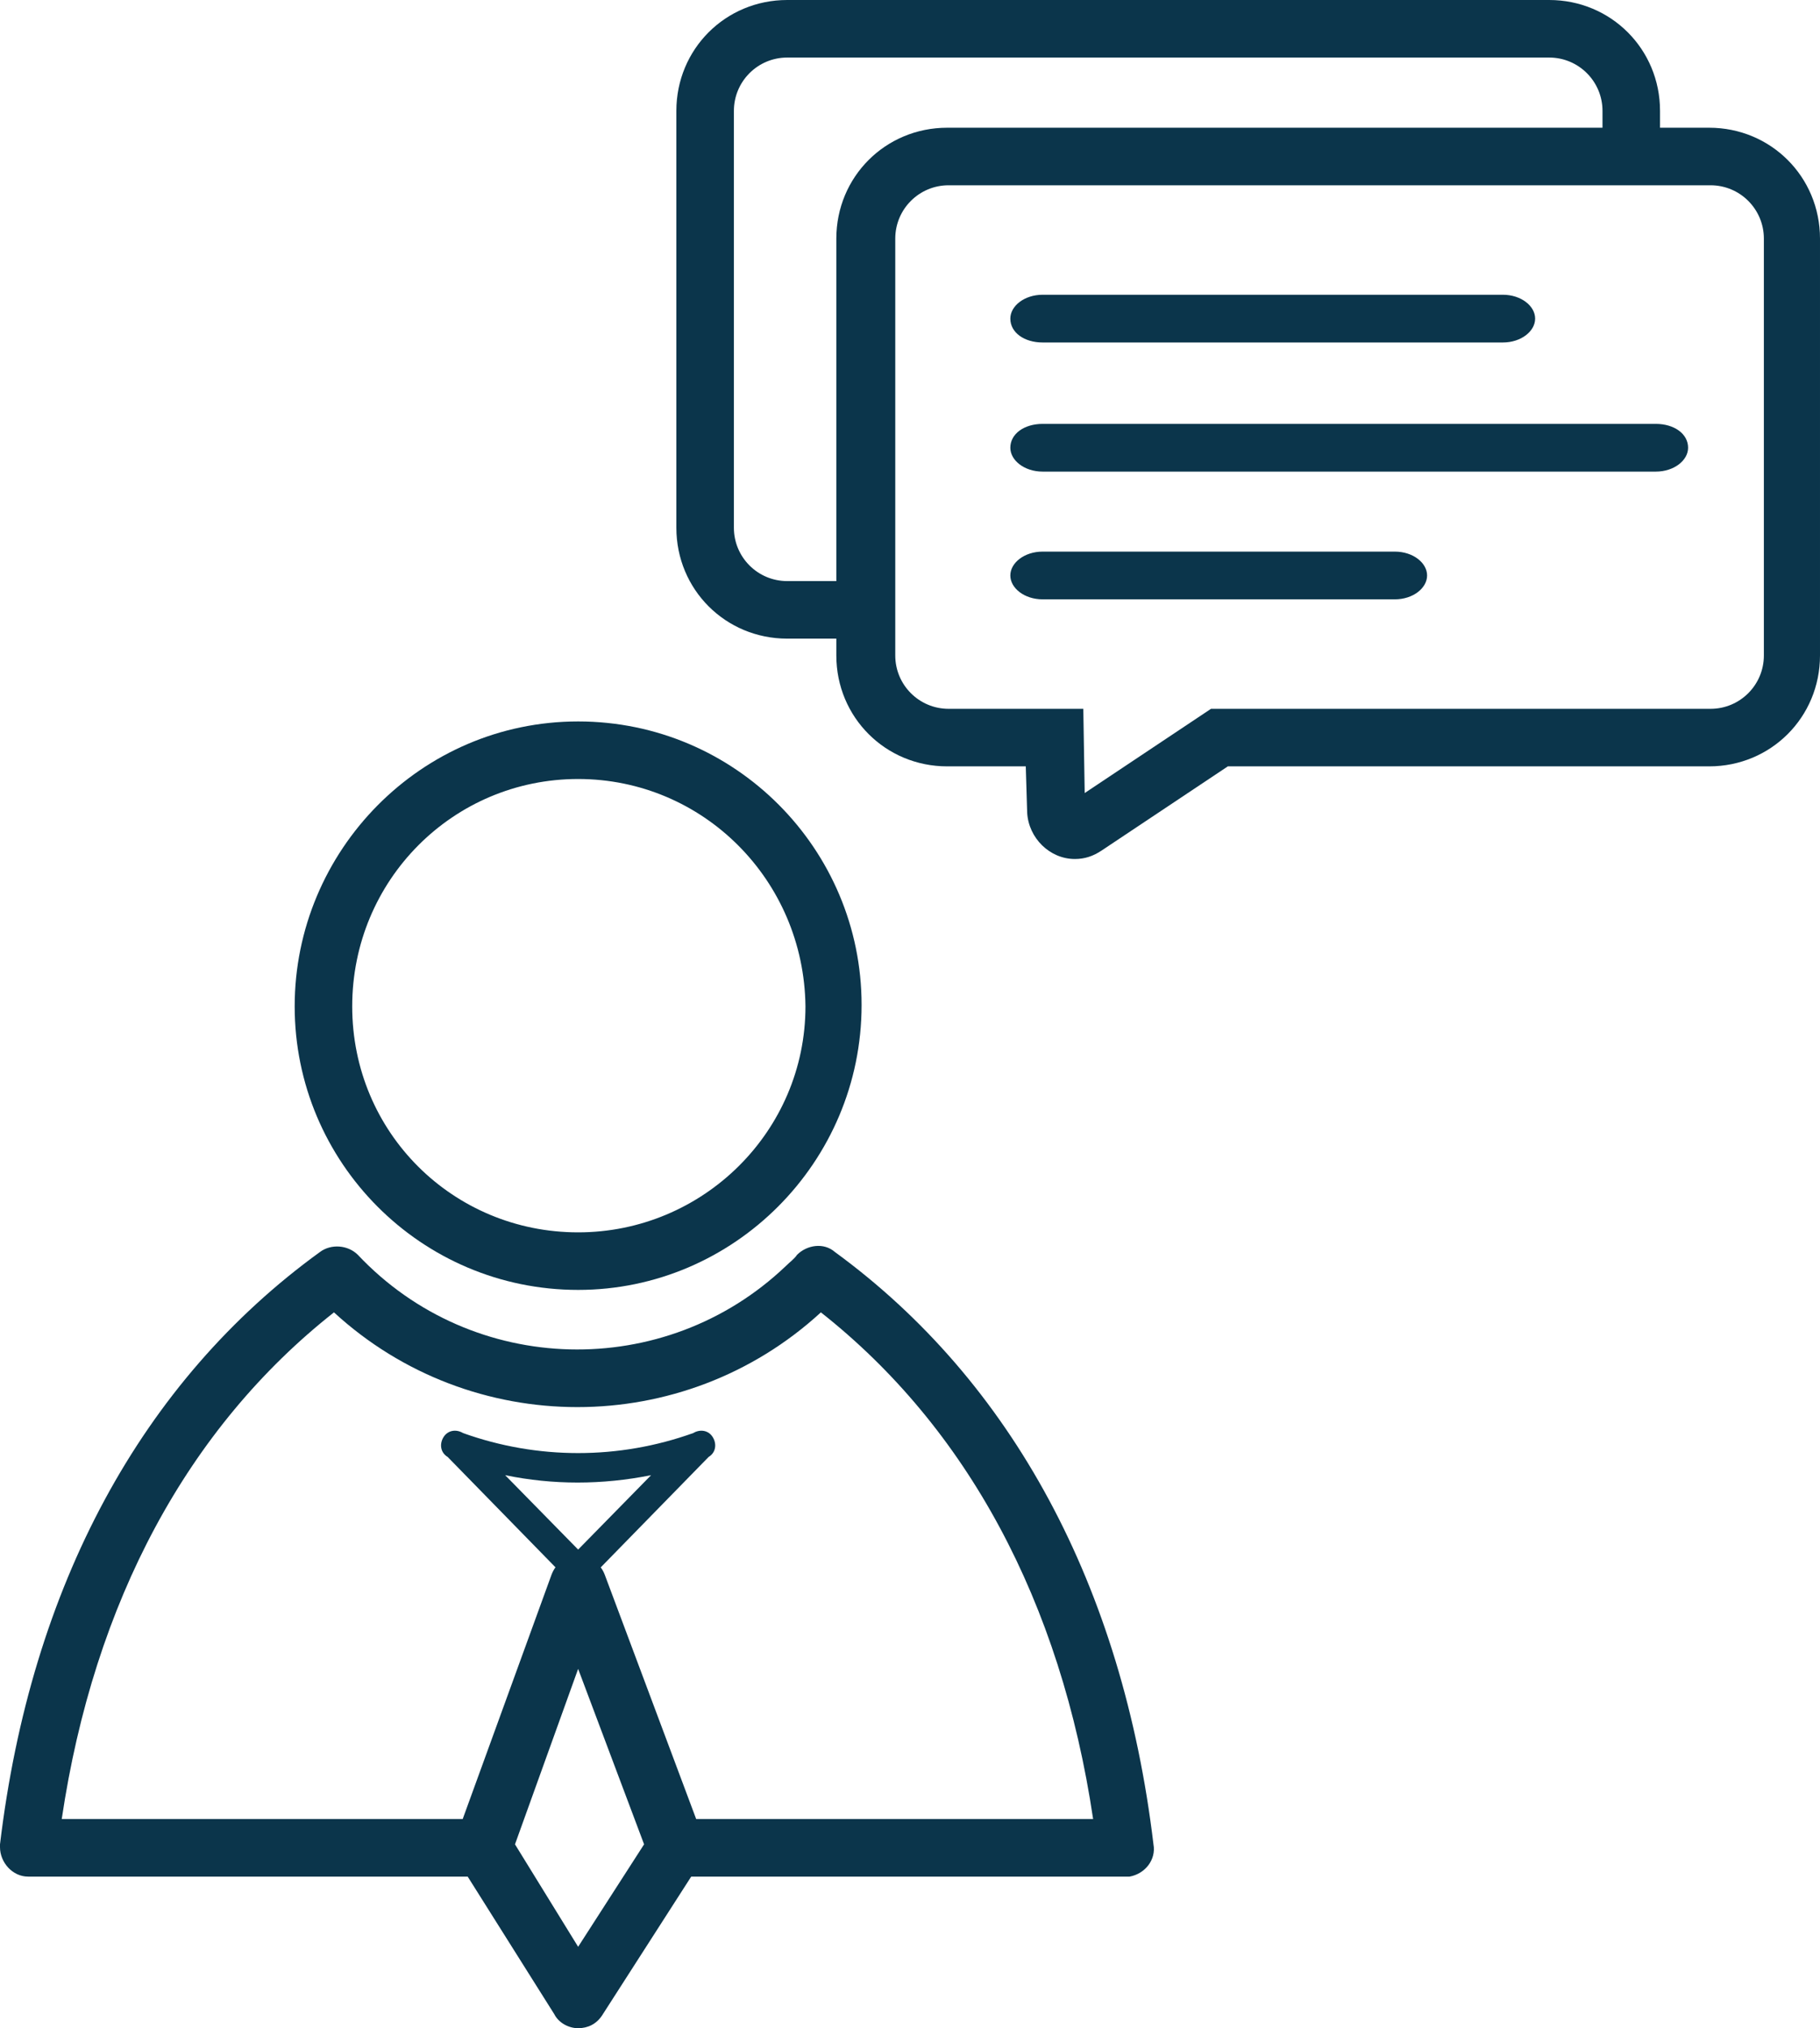
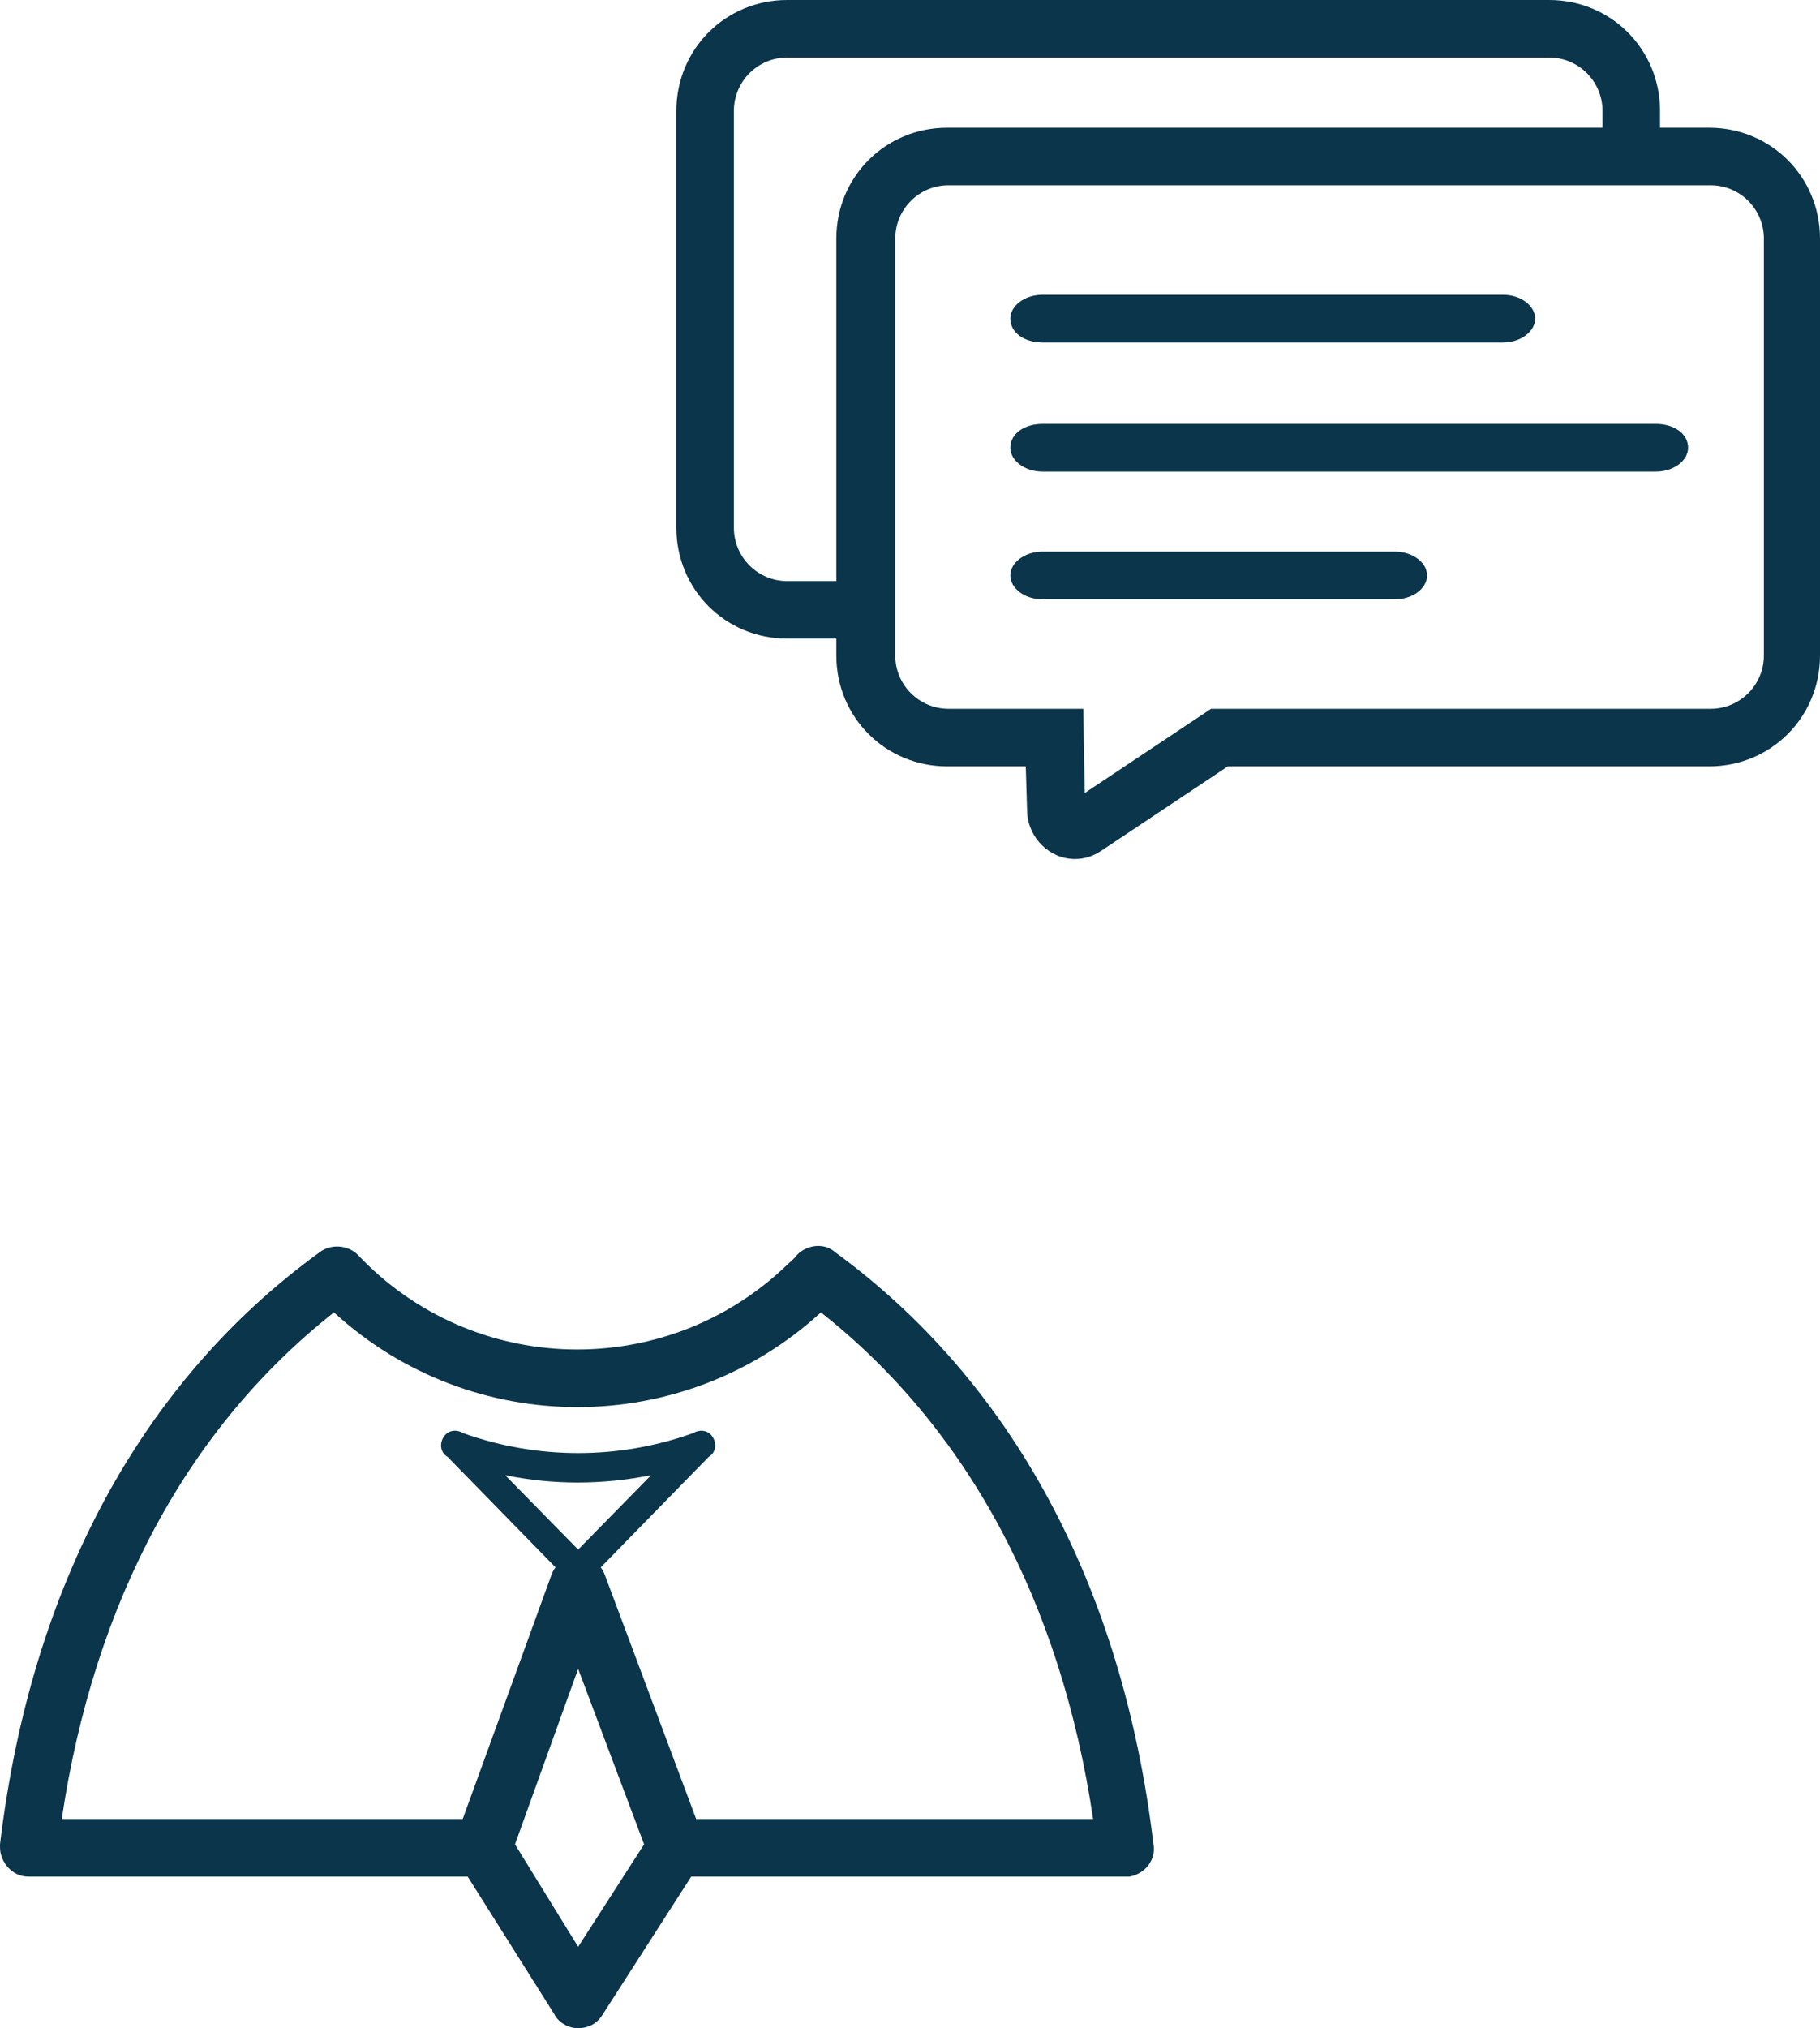
<svg xmlns="http://www.w3.org/2000/svg" version="1.1" id="Calque_1" x="0px" y="0px" viewBox="0 0 129.7 144.5" style="enable-background:new 0 0 129.7 144.5;" xml:space="preserve">
  <style type="text/css">
	.st0{fill:#0B354B;}
</style>
  <title>negocier</title>
  <g id="f63b3657-95ae-48e7-8b8b-a34b2cc2213c">
    <g id="b68bd2c5-9b93-4533-b83d-aa6c4960c4ad">
      <g>
        <g>
-           <path class="st0" d="M41.2,91.9c-11.2,0-20.2-9.1-20.2-20.2S30,51.4,41.2,51.4s20.2,9.1,20.2,20.2      C61.4,82.8,52.3,91.9,41.2,91.9z M41.2,55.5c-8.9,0-16.1,7.2-16.1,16.2s7.2,16.1,16.1,16.1s16.2-7.2,16.2-16.1c0,0,0,0,0,0      C57.3,62.7,50.1,55.5,41.2,55.5z" />
          <path class="st0" d="M80.3,133.7H48v-4.1h29.9c-2.3-15.5-9-27.9-19.4-36.1c-9.8,9-24.9,9-34.7,0c-10.4,8.2-17.1,20.6-19.4,36.1      h30.2v4.1H2c-1.1,0-2-1-2-2.1c0-0.1,0-0.1,0-0.2c2.2-18.4,10.1-33,22.8-42.2c0.8-0.6,2-0.5,2.7,0.2c8.2,8.7,21.9,9,30.5,0.8      c0.3-0.3,0.6-0.5,0.8-0.8c0.7-0.7,1.9-0.9,2.7-0.2c12.6,9.2,20.5,23.8,22.7,42.2c0.2,1.1-0.6,2.1-1.7,2.3      C80.5,133.7,80.4,133.7,80.3,133.7L80.3,133.7z" />
          <path class="st0" d="M41.2,112.9c-0.3,0-0.5-0.1-0.7-0.3l-8.6-8.8c-0.5-0.3-0.6-0.9-0.3-1.4c0.3-0.5,0.9-0.6,1.4-0.3      c5.3,1.9,11.1,1.9,16.4,0c0.5-0.3,1.1-0.2,1.4,0.3s0.2,1.1-0.3,1.4l0,0l-8.6,8.8C41.7,112.8,41.4,112.9,41.2,112.9z M36,105.1      l5.2,5.3l5.2-5.3C42.9,105.8,39.4,105.8,36,105.1z" />
          <path class="st0" d="M41.2,144.5L41.2,144.5c-0.7,0-1.4-0.4-1.7-1l-6.8-10.8c-0.3-0.5-0.4-1.2-0.2-1.8l6.8-18.7      c0.3-0.8,1-1.4,1.9-1.3l0,0c0.9,0,1.6,0.5,1.9,1.3l7,18.7c0.2,0.6,0.2,1.3-0.2,1.8l-7,10.9C42.5,144.2,41.9,144.5,41.2,144.5z       M36.7,131.4l4.5,7.3l4.7-7.3l-4.7-12.5L36.7,131.4z" />
        </g>
        <path class="st0" d="M72,22.7c0,1,1,1.7,2.3,1.7h32.8c1.3,0,2.3-0.8,2.3-1.7s-1-1.7-2.3-1.7H74.3C73,21,72,21.8,72,22.7z" />
        <path class="st0" d="M72,31.9c0,0.9,1,1.7,2.3,1.7H118c1.3,0,2.3-0.8,2.3-1.7c0-1-1-1.7-2.3-1.7H74.3C73,30.2,72,30.9,72,31.9z" />
        <path class="st0" d="M99.4,39.3H74.3C73,39.3,72,40.1,72,41s1,1.7,2.3,1.7h25.1c1.3,0,2.3-0.8,2.3-1.7S100.7,39.3,99.4,39.3z" />
-         <path class="st0" d="M76.6,61.2c-1.8,0-3.3-1.5-3.4-3.3l-0.1-3.3h-5.6c-4.4,0-7.9-3.5-7.9-7.9v0V17c0-4.4,3.5-7.9,7.9-7.9l0,0     h54.3c4.4,0,7.9,3.5,7.9,7.9v29.7c0,4.4-3.5,7.9-7.9,7.9H87.5l-9,6C77.9,61,77.3,61.2,76.6,61.2z M67.6,13.2     c-2.1,0-3.8,1.7-3.8,3.8v29.7c0,2.1,1.7,3.8,3.8,3.8h9.6l0.1,6l9-6h35.6c2.1,0,3.8-1.7,3.8-3.8c0,0,0,0,0,0V17     c0-2.1-1.7-3.8-3.8-3.8l0,0L67.6,13.2z" />
+         <path class="st0" d="M76.6,61.2c-1.8,0-3.3-1.5-3.4-3.3l-0.1-3.3h-5.6c-4.4,0-7.9-3.5-7.9-7.9v0V17c0-4.4,3.5-7.9,7.9-7.9h54.3c4.4,0,7.9,3.5,7.9,7.9v29.7c0,4.4-3.5,7.9-7.9,7.9H87.5l-9,6C77.9,61,77.3,61.2,76.6,61.2z M67.6,13.2     c-2.1,0-3.8,1.7-3.8,3.8v29.7c0,2.1,1.7,3.8,3.8,3.8h9.6l0.1,6l9-6h35.6c2.1,0,3.8-1.7,3.8-3.8c0,0,0,0,0,0V17     c0-2.1-1.7-3.8-3.8-3.8l0,0L67.6,13.2z" />
        <path class="st0" d="M60.6,45.5h-4.5c-4.4,0-7.9-3.5-7.9-7.9V7.9c0-4.4,3.5-7.9,7.9-7.9h54.3c4.4,0,7.9,3.5,7.9,7.9c0,0,0,0,0,0     v3h-4.1v-3c0-2.1-1.7-3.8-3.8-3.8l0,0H56.1c-2.1,0-3.8,1.7-3.8,3.8v29.7c0,2.1,1.7,3.8,3.8,3.8h4.5L60.6,45.5z" />
      </g>
    </g>
  </g>
</svg>